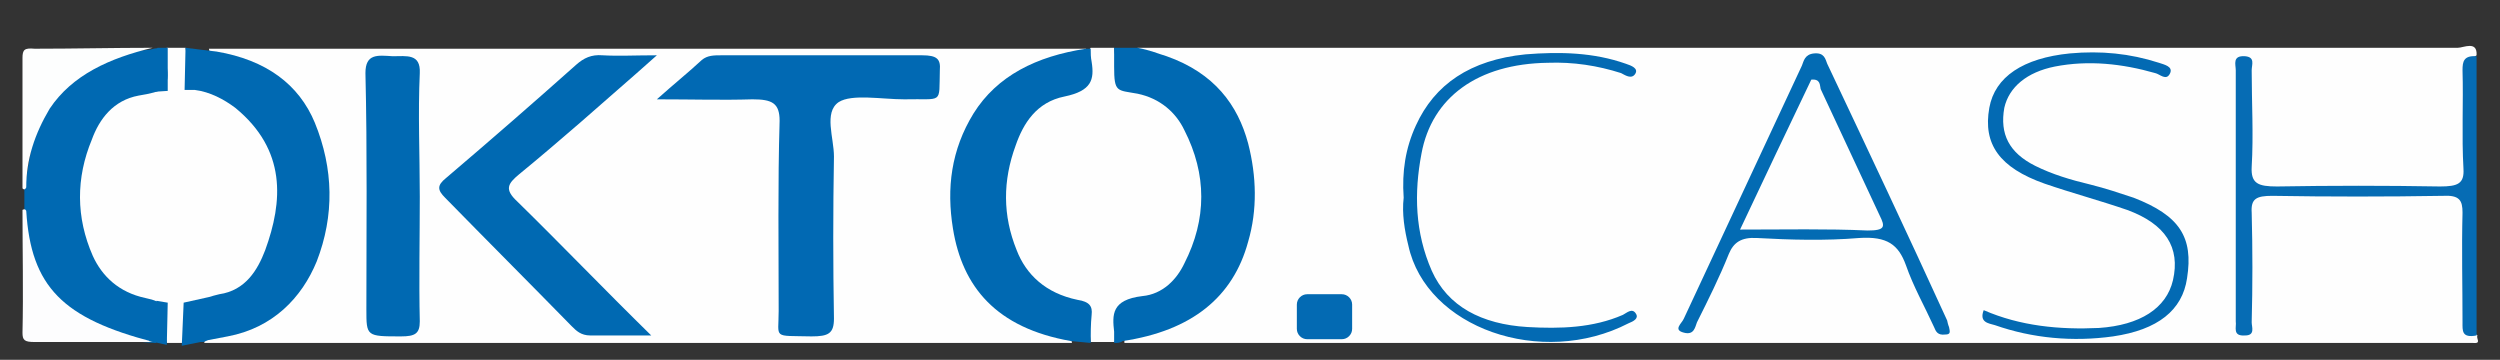
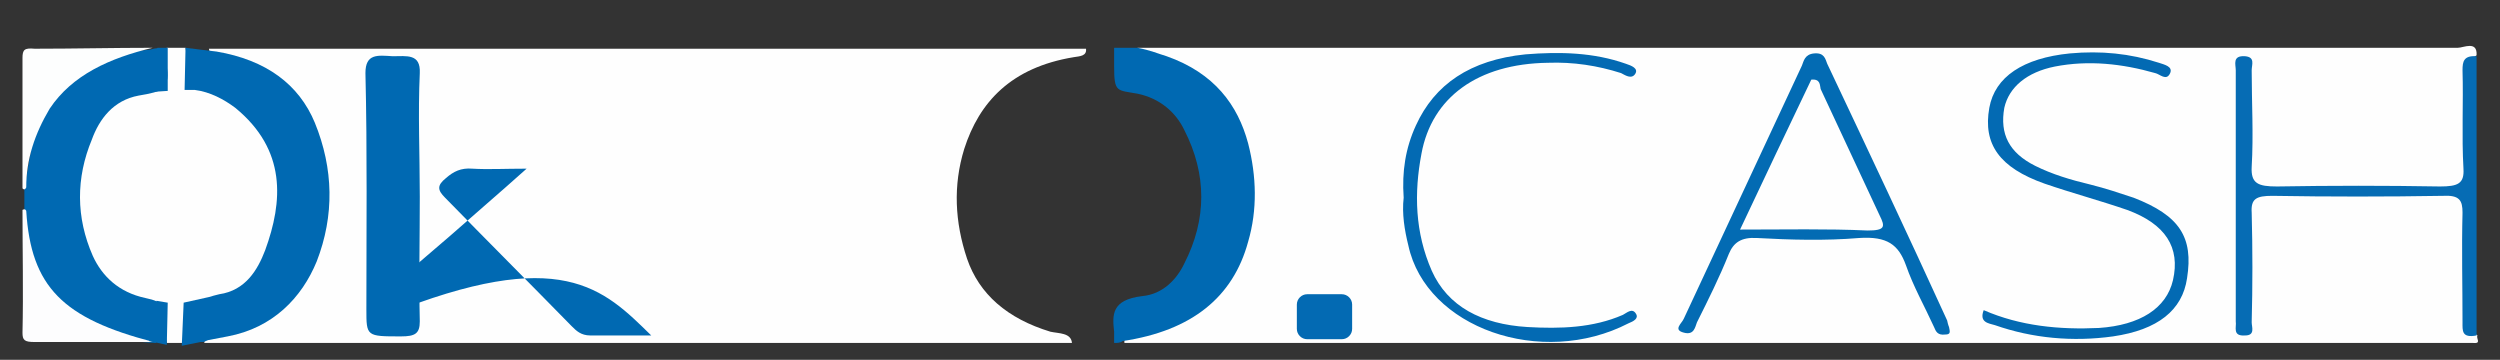
<svg xmlns="http://www.w3.org/2000/svg" version="1.1" id="Layer_1" x="0px" y="0px" viewBox="0 0 266.8 38.4" style="enable-background:new 0 0 266.8 38.4;" xml:space="preserve">
  <rect x="0" y="0" width="266.8" height="38.4" fill="#333333" stroke="none" />
  <style type="text/css">
	.st0{fill:#FEFEFE;}
	.st1{fill:#0069B2;}
	.st2{fill:#066CB4;}
	.st3{fill:#FDFEFE;}
	.st4{fill:#FDFDFE;}
	.st5{fill:#036BB3;}
	.st6{fill:#036AB3;}
	.st7{fill:#0169B3;}
</style>
  <g>
    <path class="st0" d="M121.4,5.1c47,0,93.9,0,140.9,0c0.6,0,2.1-0.8,2,0.8c-0.9,0.6-0.7,1.4-0.7,2.2c0,3,0,6,0,9.1   c0,2.5-0.6,3-3.6,3c-5.6,0-11.1,0-16.7,0c-3,0-3.6-0.5-3.6-3c-0.1-3.1,0-6.2-0.2-9.2c-0.2,8.6-0.2,17.3,0,25.9c0.3-3,0.2-6,0.2-9   c0-4.6,0-4.6,5.7-4.6c4.6,0,9.1,0,13.7,0c4.3,0,4.6,0.3,4.6,3.8c0,3.2,0,6.3,0,9.5c0,0.8-0.2,1.6,0.7,2.2c-0.2,0.3,0.5,0.9-0.5,0.8   c-0.6,0-1.2,0-1.7,0c-47.4,0-94.8,0-142.2,0c-0.1-0.8,0.7-0.8,1.3-0.9c5.9-1.1,9.4-4.1,10.9-8.7c1.5-4.4,1.6-8.9-0.2-13.3   c-1.4-3.5-4.3-6-8.6-7.4C122.6,6.1,121.5,6.2,121.4,5.1z" />
    <path class="st0" d="M114.4,36.6c-30.9,0-61.7,0-92.6,0c0.1-1.1,1.2-0.9,2-1.1c4-1.1,6.9-3.1,8.6-6.3c3-5.5,2.8-11,0.3-16.5   c-1.4-3.2-4.3-5.3-8.4-6.4c-0.8-0.2-1.9-0.1-2-1.1c31.2,0,62.4,0,93.6,0c0.1,0.8-0.7,0.8-1.3,0.9c-6.7,1.1-10.1,4.8-11.7,9.8   c-1.2,3.9-1,7.8,0.3,11.7c1.3,3.8,4.3,6.4,8.9,7.8C113,35.6,114.3,35.5,114.4,36.6z" />
-     <path class="st0" d="M116.4,5.1c0.8,0,1.7,0,2.5,0c0.2,3,2.5,4.5,5.6,5.8c1.7,0.7,2.5,2.3,3,3.8c1.6,4.4,1.7,8.7-0.3,13   c-0.9,2-2.5,3.6-5,4.3c-1.9,0.5-3,1.3-2.7,3c0.1,0.5-0.2,1.1-0.6,1.5c-0.8,0-1.7,0-2.5,0c-0.2-3-2.6-4.4-5.4-5.9   c-2.8-1.5-3.7-4.1-4.1-6.6c-0.5-3.2-0.3-6.4,1.2-9.5c1-2.2,2.7-4,5.5-4.9c1.5-0.5,2.2-1.3,2.1-2.6C115.7,6.3,115.9,5.7,116.4,5.1z" />
    <path class="st0" d="M19.8,36.6c-0.7,0-1.3,0-2,0c-0.3-3-2.5-4.5-5.6-5.8c-1.6-0.7-2.5-2.2-3-3.6c-1.6-4.8-1.9-9.5,0.9-14.1   c1-1.6,2.4-2.8,4.4-3.4c1.9-0.5,2.9-1.4,2.7-3.1c-0.1-0.5,0.2-1.1,0.6-1.5c0.7,0,1.3,0,2,0c0.3,2.9,2.6,4.2,5.4,5.6   c3.6,1.8,4.2,5.2,4.6,8.3c0.4,2.6,0.2,5.2-0.9,7.7c-1,2.3-2.6,4.5-5.7,5.3c-2.1,0.5-3,1.4-2.8,3.2C20.5,35.8,20.2,36.2,19.8,36.6z" />
    <path class="st1" d="M17.7,5.2c0,0.1,0,1.2,0,1.4c0.2,1.1,0.4,1.9-0.3,2.8C17,9.8,16,10,14.8,10.2c-2.7,0.5-4.2,2.5-5,4.7   C8.1,19,8.1,23.2,9.9,27.3c1,2.2,2.8,3.9,5.6,4.5c2,0.4,2.5,1.1,2.2,2.6c-0.1,0.4-0.1,0.9,0,1.3c-0.5,0.4-0.7,0.5-1.1,0.9   c-7-0.3-11.3-3.4-13.4-8.6c-0.7-1.8-0.3-1.3-0.6-5.6c0-0.7,0-1.5,0-2.2c0,0,0-0.1,0-0.1C3.4,16,3.4,12.4,6.6,9.3   c2.5-2.5,5.4-3.7,9.4-4C16.7,5.1,16.9,5.1,17.7,5.2z" />
-     <path class="st1" d="M114.3,36.4c-8-1.4-11.6-5.8-12.6-12c-0.7-4.3-0.2-8.4,2.2-12.3c2.5-4,6.7-6.1,12-6.9c0.2,0,0.3,0,0.5,0   c0,0.5,0,0.9,0.1,1.4c0.3,1.9,0,3.1-2.9,3.7c-3,0.6-4.4,2.9-5.2,5.2c-1.4,3.8-1.4,7.5,0.1,11.2c1,2.6,3.1,4.6,6.5,5.3   c1.3,0.2,1.6,0.7,1.5,1.6c-0.1,1-0.1,2-0.1,3" />
    <path class="st1" d="M118.9,36.6c0-0.4,0-0.8,0-1.2c-0.2-1.8-0.3-3.4,3-3.8c2.2-0.2,3.7-1.8,4.5-3.5c2.4-4.7,2.4-9.5,0-14.2   c-0.9-1.9-2.6-3.4-5-3.9c-2.2-0.4-2.5-0.1-2.5-2.9c0-0.7,0-1.3,0-2c0.8,0,1.7,0,2.5,0c1.5,0.3,2.1,0.6,3.1,0.9   c5.1,1.8,7.6,5.2,8.7,9.3c0.9,3.5,1,7.1,0,10.5c-1.6,5.9-6,9.5-13.4,10.6C119.6,36.6,119.2,36.6,118.9,36.6z" />
    <path class="st2" d="M264.3,35.8c-1.6,0.3-1.5-0.5-1.5-1.4c0-3.9-0.1-7.8,0-11.7c0-1.3-0.3-1.9-2.1-1.8c-6.1,0.1-12.1,0.1-18.2,0   c-1.7,0-2.3,0.3-2.2,1.8c0.1,3.9,0.1,7.8,0,11.7c0,0.5,0.4,1.4-0.7,1.4c-1.4,0.1-0.9-0.9-1-1.5c0-8.9,0-17.9,0-26.8   c0-0.6-0.4-1.6,1-1.5c1.1,0.1,0.7,0.9,0.7,1.5c0,3.4,0.2,6.9,0,10.3c-0.1,1.8,0.7,2.1,2.7,2.1c5.8-0.1,11.6-0.1,17.4,0   c1.9,0,2.6-0.3,2.5-1.9c-0.2-3.5,0-7-0.1-10.5c0-0.9,0.1-1.6,1.5-1.5C264.3,15.9,264.3,25.8,264.3,35.8z" />
    <path class="st3" d="M16.3,5.1c-4.6,1.1-8.6,2.9-11,6.5C3.7,14.3,2.8,17,2.8,20c-0.1,0.2-0.2,0.3-0.4,0.1c0-4.6,0-9.3,0-13.9   c0-0.9,0.2-1.1,1.3-1C7.9,5.2,12.1,5.1,16.3,5.1z" />
    <path class="st4" d="M2.8,22.5c0.5,8.1,3.9,11.5,13.6,14c-4.2,0-8.5,0-12.7,0c-1.1,0-1.3-0.2-1.3-1c0.1-4.4,0-8.7,0-13.1   C2.6,22.3,2.7,22.3,2.8,22.5z" />
    <path class="st5" d="M208,34.9c0.1,0.5,0.2,0.8-0.4,0.8c-0.8,0.1-1-0.3-1.2-0.8c-1-2.2-2.2-4.3-3-6.6c-0.8-2.2-2-3.1-5-2.9   c-3.6,0.3-7.3,0.2-10.9,0c-1.7-0.1-2.5,0.5-3,1.7c-1,2.5-2.2,4.9-3.4,7.3c-0.2,0.5-0.3,1.4-1.4,1.1c-1.2-0.3-0.2-1,0-1.5   c4.2-9,8.4-18,12.6-27c0.2-0.5,0.3-1.2,1.3-1.3c1.1-0.1,1.2,0.6,1.4,1.1c4.3,9.1,8.6,18.2,12.8,27.4C207.9,34.7,208,34.9,208,34.9z   " />
    <path class="st6" d="M211.7,33.1c3.9,1.7,8.1,2.1,12.3,1.9c4.4-0.3,7.2-2.1,7.9-5.1c0.8-3.5-0.8-6-4.9-7.5c-2.9-1-5.9-1.8-8.8-2.8   c-4.8-1.7-6.6-4.2-5.9-8.1c0.6-3.3,3.6-5.3,8.6-5.8c3.3-0.3,6.4,0,9.5,1c0.6,0.2,1.5,0.4,1.2,1.1c-0.4,0.9-1.1,0.1-1.6,0   c-3.5-1-7.1-1.4-10.7-0.7c-3,0.6-4.9,2.2-5.4,4.4c-0.5,2.8,0.5,4.8,3.3,6.2c1.8,0.9,3.8,1.5,5.9,2c1.6,0.4,3.1,0.9,4.6,1.4   c4.9,1.9,6.4,4.2,5.7,8.6c-0.5,3.4-3.1,5.5-7.9,6.2c-4.3,0.6-8.6,0.2-12.6-1.2C212.2,34.5,211.2,34.4,211.7,33.1z" />
    <path class="st6" d="M149.8,21.1c-0.2-2.8,0.2-5.3,1.3-7.7c2-4.4,5.8-7,11.7-7.6c3.7-0.3,7.3-0.2,10.7,1c0.6,0.2,1.4,0.5,1,1.1   c-0.4,0.6-1.1,0.1-1.5-0.1c-2.5-0.8-5.1-1.2-7.8-1.1c-7.5,0.1-12.4,3.7-13.5,9.7c-0.8,4.2-0.7,8.4,1.1,12.5c1.7,3.8,5.3,5.7,10.2,6   c3.5,0.2,7,0.1,10.2-1.3c0.4-0.2,1-0.8,1.4-0.1c0.3,0.5-0.3,0.8-0.8,1c-9.3,4.8-21.6,0.5-23.5-8.3   C149.9,24.6,149.6,22.8,149.8,21.1z" />
-     <path class="st7" d="M70.1,10.6c1.9-1.7,3.4-2.9,4.8-4.2c0.6-0.5,1.3-0.5,2.1-0.5c7.1,0,14.3,0,21.4,0c1.6,0,2,0.4,1.9,1.6   c-0.1,3.7,0.4,3-3.8,3.1c-2.4,0-5.6-0.6-7,0.3C87.9,12,89,14.7,89,16.7c-0.1,5.8-0.1,11.5,0,17.3c0,1.6-0.6,1.9-2.4,1.9   c-4.2-0.1-3.5,0.3-3.5-2.7c0-6.8-0.1-13.5,0.1-20.3c0-1.9-0.8-2.3-2.9-2.3C77.1,10.7,73.9,10.6,70.1,10.6z" />
-     <path class="st1" d="M69.5,35.8c-2.5,0-4.5,0-6.5,0c-1,0-1.5-0.5-2-1c-4.5-4.6-9-9.1-13.5-13.7c-0.8-0.8-0.9-1.3,0.1-2.1   c4.7-4,9.3-8,13.9-12.1c0.8-0.7,1.6-1.1,2.8-1c1.7,0.1,3.5,0,5.8,0c-2.9,2.6-5.6,4.9-8.2,7.2c-2.2,1.9-4.3,3.7-6.5,5.5   c-1.2,1-1.6,1.6-0.2,2.9C59.9,26.1,64.4,30.8,69.5,35.8z" />
+     <path class="st1" d="M69.5,35.8c-2.5,0-4.5,0-6.5,0c-1,0-1.5-0.5-2-1c-4.5-4.6-9-9.1-13.5-13.7c-0.8-0.8-0.9-1.3,0.1-2.1   c0.8-0.7,1.6-1.1,2.8-1c1.7,0.1,3.5,0,5.8,0c-2.9,2.6-5.6,4.9-8.2,7.2c-2.2,1.9-4.3,3.7-6.5,5.5   c-1.2,1-1.6,1.6-0.2,2.9C59.9,26.1,64.4,30.8,69.5,35.8z" />
    <path class="st1" d="M44.8,21c0,4.4-0.1,8.9,0,13.3c0,1.3-0.5,1.6-2,1.6c-3.7,0-3.7,0-3.7-2.9c0-8.4,0.1-16.8-0.1-25.2   c0-2.1,1.3-1.9,2.9-1.8c1.5,0,3-0.3,2.9,1.8C44.6,12.1,44.8,16.6,44.8,21z" />
    <path class="st0" d="M185.7,24.5c2.6-5.5,5.1-10.8,7.6-16c1-0.1,0.9,0.6,1,1c2.1,4.5,4.2,9,6.3,13.5c0.6,1.2,0.6,1.6-1.3,1.6   C195,24.4,190.5,24.5,185.7,24.5z" />
    <polygon class="st1" points="17.9,9.7 16.4,9.8 16.8,5.1 17.9,5.1  " />
    <polygon class="st1" points="17.8,36.8 15.9,36.4 16.7,32.1 17.9,32.3  " />
    <path class="st1" d="M33.6,13.1C31.9,9,28.4,6.4,23.1,5.5l-1.7-0.2l0,0l-1.6-0.2l-0.1,4.5l1,0c0,0,0.1,0,0.1,0   c1.6,0.2,3.1,1,4.3,1.9c5.5,4.5,5.1,10,3.2,15.2c-0.8,2.1-2.1,4.3-4.9,4.7c-0.4,0.1-0.8,0.2-1.1,0.3l-2.7,0.6l-0.2,4.6l2-0.4   c0.1,0,0.2,0,0.3,0c0,0,0.3-0.1,0.5-0.2l2.1-0.4l0,0c4.8-0.9,7.9-4.1,9.5-8C35.7,23,35.6,18,33.6,13.1z" />
    <path class="st1" d="M17.4,9.6" />
    <g>
      <g>
        <path class="st6" d="M143.2,36.2h-3.7c-0.6,0-1.1-0.5-1.1-1.1v-2.6c0-0.6,0.5-1.1,1.1-1.1h3.7c0.6,0,1.1,0.5,1.1,1.1v2.6     C144.3,35.7,143.8,36.2,143.2,36.2z" />
      </g>
    </g>
  </g>
</svg>